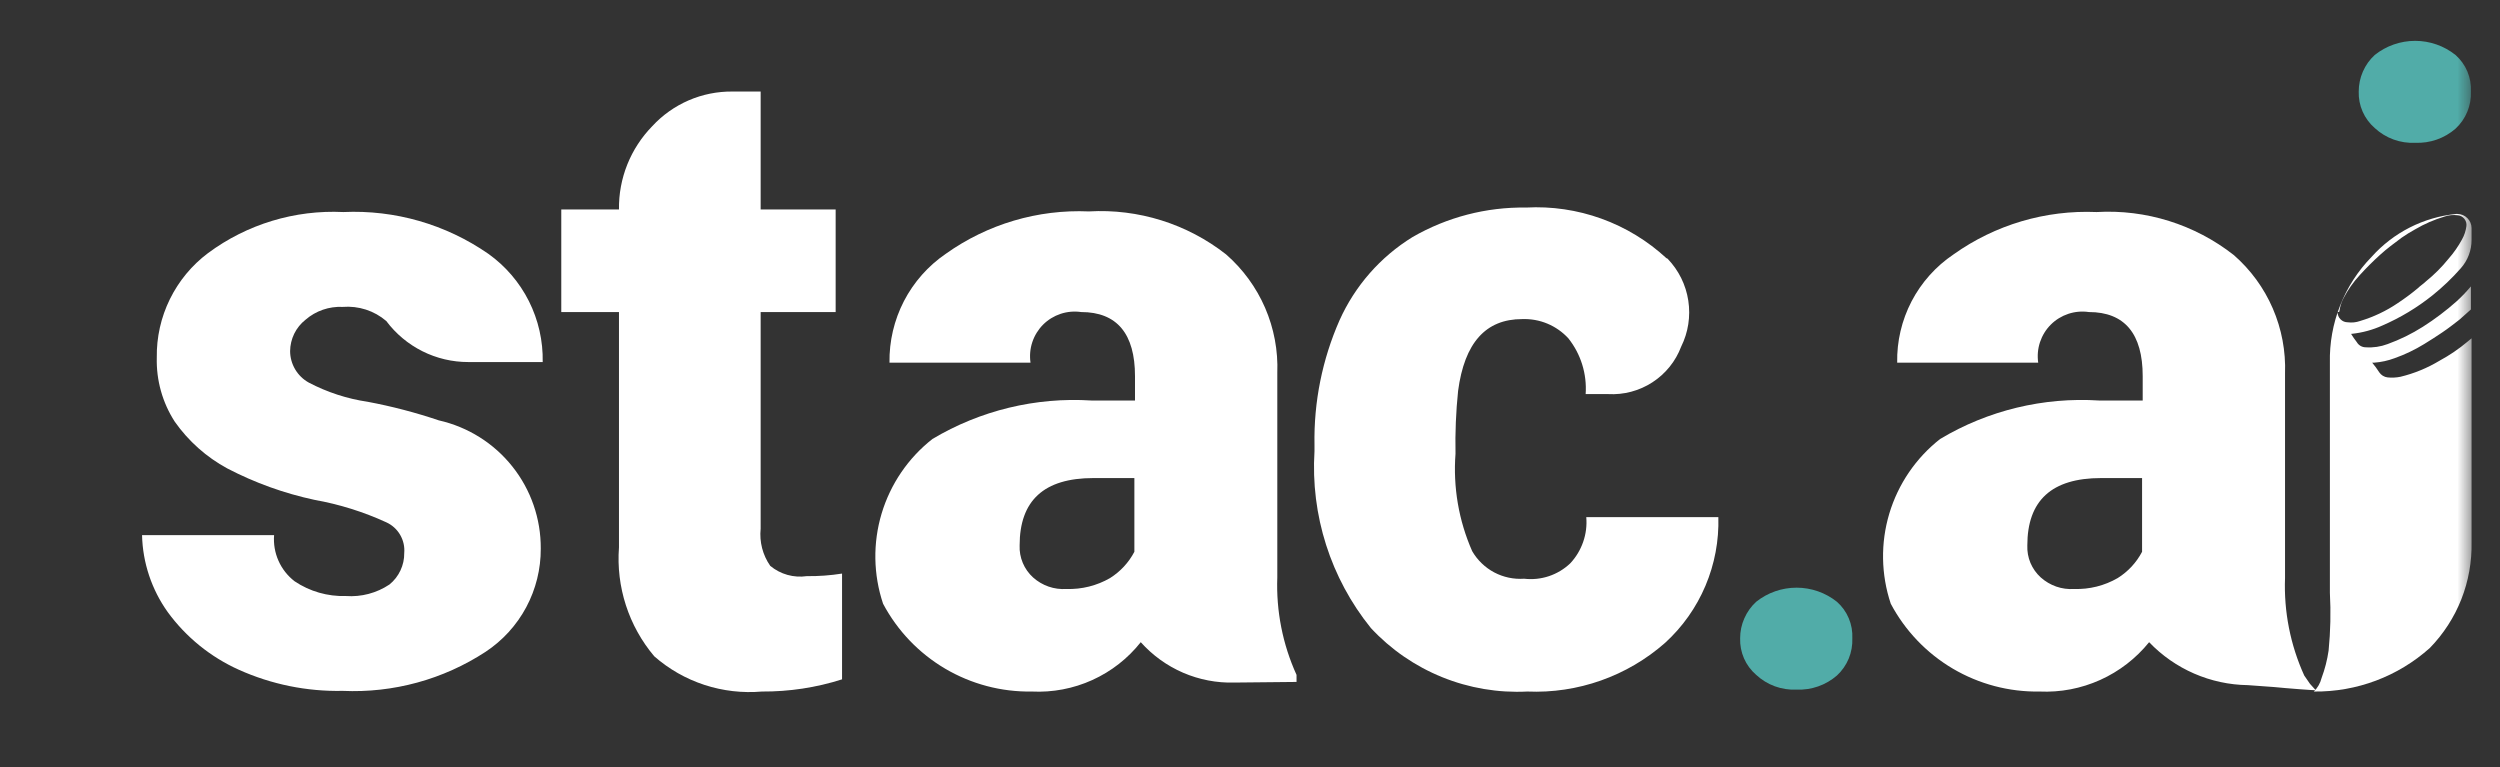
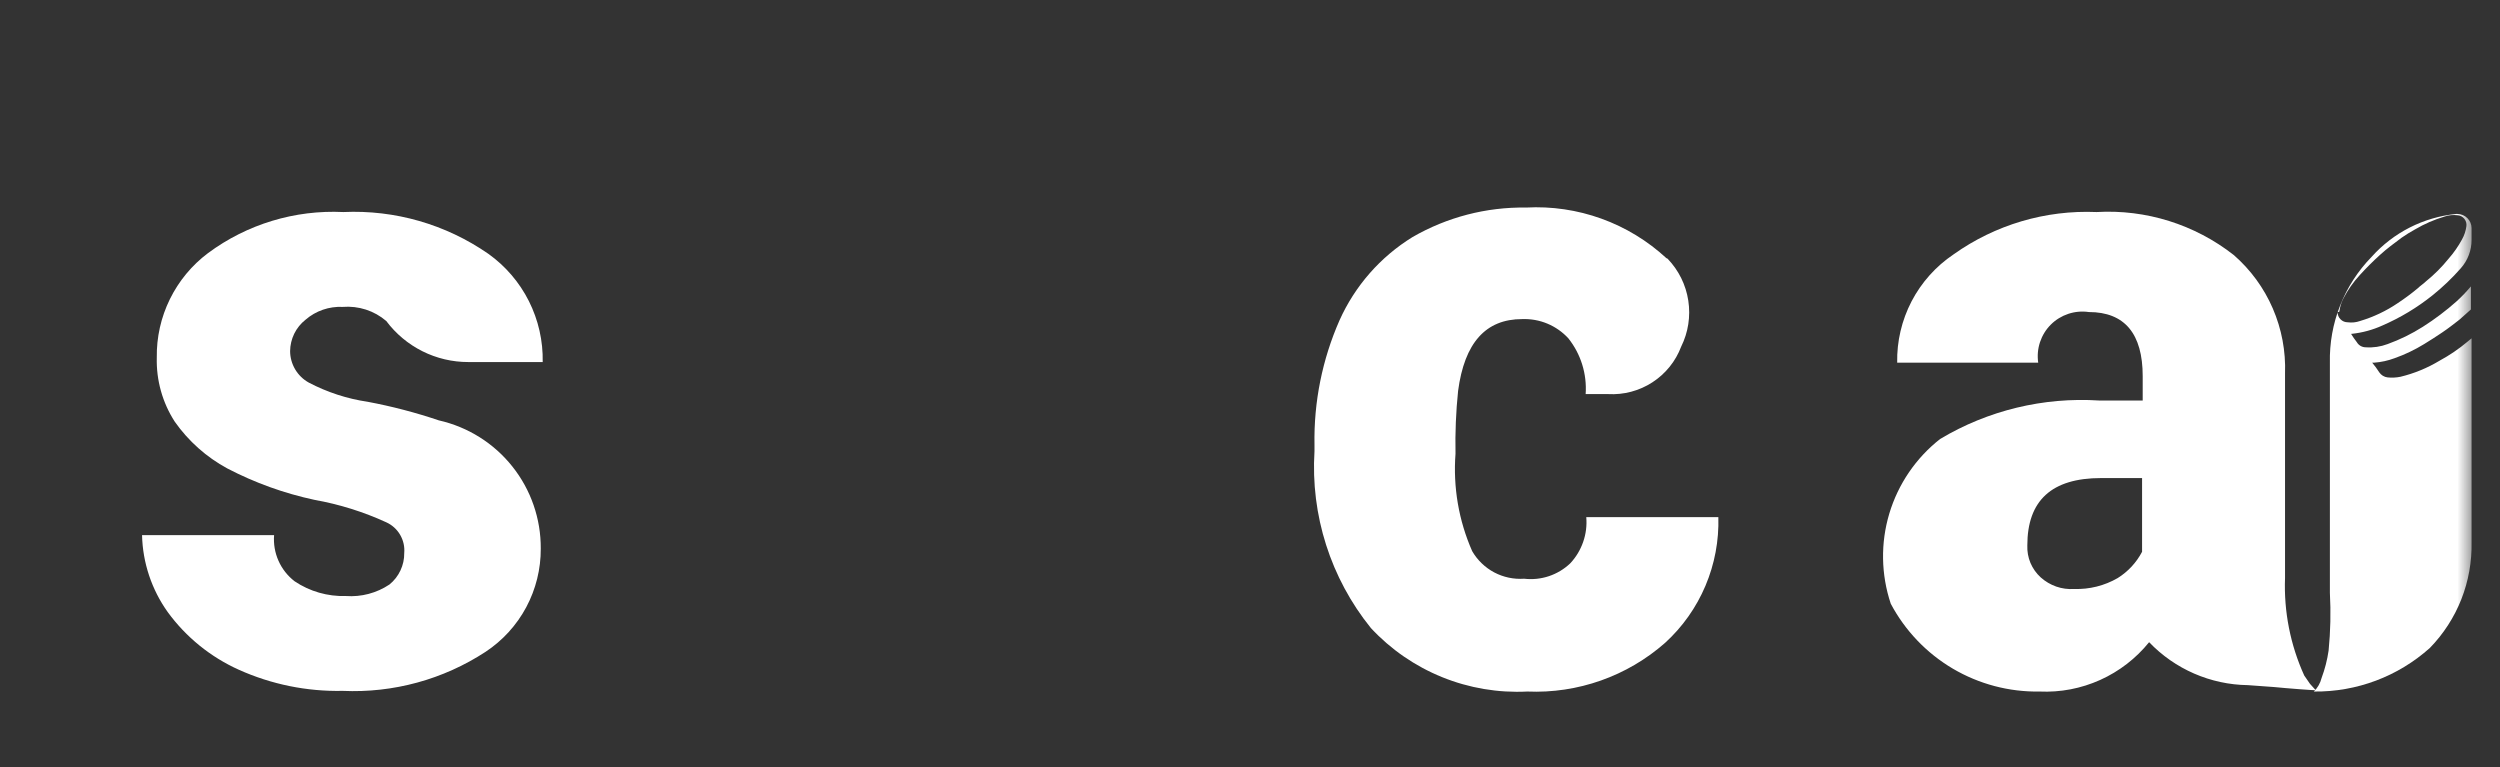
<svg xmlns="http://www.w3.org/2000/svg" width="88" height="27" viewBox="0 0 88 27" fill="none">
  <rect x="0" y="0" width="88" height="27" fill="#333333" stroke="none" />
  <mask id="mask0_101_1062" style="mask-type:luminance" maskUnits="userSpaceOnUse" x="0" y="0" width="88" height="27">
    <path d="M87.114 0H0.887V26.668H87.114V0Z" fill="white" />
  </mask>
  <g mask="url(#mask0_101_1062)">
-     <path d="M64.66 21.183C64.841 21.343 64.984 21.542 65.077 21.764C65.171 21.987 65.213 22.228 65.202 22.469C65.211 22.713 65.168 22.957 65.075 23.183C64.981 23.409 64.84 23.612 64.66 23.778C64.267 24.119 63.758 24.297 63.239 24.274C62.979 24.287 62.719 24.247 62.475 24.158C62.231 24.069 62.008 23.932 61.817 23.755C61.633 23.596 61.487 23.399 61.389 23.176C61.292 22.953 61.245 22.712 61.253 22.469C61.252 22.227 61.302 21.988 61.4 21.767C61.497 21.545 61.639 21.346 61.817 21.183C62.221 20.861 62.722 20.686 63.239 20.686C63.755 20.686 64.256 20.861 64.66 21.183Z" fill="#51ACA8" />
-     <path d="M86.434 1.935C86.615 2.095 86.758 2.294 86.852 2.516C86.945 2.739 86.988 2.98 86.976 3.221C86.986 3.465 86.943 3.709 86.849 3.935C86.756 4.161 86.614 4.364 86.434 4.53C86.042 4.871 85.533 5.049 85.013 5.026C84.753 5.039 84.494 4.999 84.25 4.91C84.006 4.821 83.782 4.684 83.591 4.507C83.408 4.348 83.261 4.15 83.164 3.928C83.066 3.705 83.02 3.464 83.027 3.221C83.027 2.979 83.077 2.74 83.174 2.519C83.271 2.297 83.413 2.098 83.591 1.935C83.996 1.613 84.497 1.438 85.013 1.438C85.529 1.438 86.03 1.613 86.434 1.935Z" fill="#51ACA8" />
-     <path d="M26.775 7.374H29.415V10.984H26.775V18.611C26.727 19.073 26.847 19.538 27.113 19.919C27.291 20.066 27.497 20.174 27.718 20.236C27.939 20.298 28.172 20.313 28.399 20.28C28.815 20.285 29.23 20.255 29.64 20.19V23.913C28.729 24.204 27.777 24.348 26.82 24.342C26.137 24.401 25.449 24.322 24.797 24.109C24.146 23.896 23.544 23.553 23.029 23.101C22.129 22.034 21.683 20.657 21.788 19.265V10.984H19.757V7.374H21.788C21.78 6.832 21.88 6.293 22.081 5.79C22.283 5.286 22.582 4.828 22.961 4.44C23.32 4.051 23.757 3.742 24.242 3.532C24.728 3.322 25.253 3.217 25.782 3.222H26.775V7.374Z" fill="white" />
-     <path d="M40.155 22.605C39.7 23.179 39.115 23.636 38.447 23.938C37.78 24.24 37.051 24.378 36.319 24.342C35.247 24.36 34.19 24.08 33.266 23.535C32.342 22.989 31.587 22.199 31.084 21.251C30.74 20.223 30.722 19.114 31.033 18.076C31.345 17.038 31.969 16.121 32.822 15.452C34.508 14.446 36.459 13.974 38.418 14.098H39.952V13.241C39.952 11.752 39.32 10.984 38.057 10.984C37.814 10.949 37.567 10.97 37.334 11.047C37.102 11.124 36.89 11.254 36.717 11.427C36.544 11.601 36.414 11.812 36.337 12.044C36.26 12.277 36.239 12.524 36.274 12.767H31.31C31.298 12.013 31.473 11.268 31.819 10.598C32.166 9.929 32.673 9.356 33.296 8.931C34.761 7.889 36.531 7.364 38.328 7.442C40.068 7.341 41.785 7.878 43.156 8.953C43.749 9.471 44.219 10.114 44.532 10.836C44.844 11.558 44.991 12.341 44.961 13.128V20.326C44.918 21.506 45.149 22.68 45.638 23.756V24.004L43.45 24.026C42.83 24.044 42.214 23.925 41.645 23.68C41.076 23.434 40.568 23.067 40.155 22.605ZM39.072 20.349C39.435 20.121 39.731 19.802 39.93 19.423V16.828H38.486C36.748 16.828 35.891 17.618 35.891 19.198C35.882 19.409 35.92 19.62 36.002 19.815C36.084 20.01 36.207 20.184 36.364 20.326C36.523 20.469 36.709 20.578 36.91 20.648C37.112 20.718 37.325 20.746 37.538 20.732C38.075 20.75 38.607 20.617 39.072 20.349Z" fill="white" />
    <path d="M55.273 19.829C55.476 19.613 55.63 19.356 55.727 19.076C55.825 18.797 55.862 18.5 55.837 18.204H60.486C60.51 19.033 60.355 19.857 60.032 20.62C59.709 21.384 59.225 22.068 58.613 22.627C57.278 23.803 55.539 24.418 53.761 24.342C52.736 24.394 51.712 24.221 50.761 23.835C49.81 23.449 48.955 22.86 48.256 22.108C46.838 20.354 46.13 18.131 46.27 15.88V15.655C46.243 14.149 46.544 12.655 47.15 11.277C47.694 10.063 48.59 9.041 49.722 8.344C50.936 7.644 52.316 7.285 53.716 7.306C54.617 7.257 55.519 7.39 56.368 7.696C57.217 8.002 57.995 8.476 58.658 9.088C58.675 9.091 58.691 9.098 58.703 9.111C59.09 9.515 59.344 10.028 59.428 10.582C59.513 11.135 59.425 11.701 59.177 12.202C58.982 12.718 58.627 13.158 58.164 13.458C57.702 13.758 57.155 13.903 56.605 13.872H55.815C55.864 13.164 55.647 12.464 55.206 11.909C55 11.685 54.748 11.509 54.468 11.392C54.187 11.275 53.885 11.221 53.581 11.232C52.295 11.232 51.55 12.067 51.325 13.759C51.249 14.494 51.219 15.232 51.234 15.971C51.145 17.145 51.346 18.323 51.821 19.401C52.004 19.717 52.273 19.976 52.596 20.148C52.919 20.319 53.284 20.396 53.649 20.371C53.943 20.405 54.241 20.375 54.522 20.281C54.802 20.187 55.059 20.033 55.273 19.829Z" fill="white" />
    <path d="M75.649 22.605C75.187 23.177 74.597 23.632 73.927 23.934C73.257 24.236 72.525 24.376 71.79 24.342C70.718 24.36 69.661 24.08 68.737 23.535C67.813 22.989 67.058 22.199 66.555 21.251C66.211 20.223 66.193 19.114 66.504 18.076C66.816 17.038 67.44 16.121 68.293 15.452C69.978 14.445 71.93 13.973 73.889 14.098H75.423V13.241C75.423 11.752 74.791 10.984 73.528 10.984C73.285 10.948 73.038 10.97 72.805 11.047C72.573 11.124 72.361 11.254 72.188 11.427C72.015 11.6 71.885 11.812 71.808 12.044C71.731 12.277 71.71 12.524 71.745 12.767H66.781C66.766 12.016 66.941 11.273 67.287 10.607C67.635 9.941 68.143 9.372 68.767 8.953C70.232 7.911 72.002 7.387 73.799 7.464C75.539 7.363 77.255 7.901 78.627 8.976C79.221 9.493 79.691 10.136 80.003 10.859C80.315 11.581 80.462 12.364 80.433 13.15V20.349C80.389 21.529 80.621 22.703 81.109 23.778L81.312 24.072L81.516 24.297C81.403 24.297 80.5 24.23 80.049 24.184C79.778 24.162 79.124 24.117 79.124 24.117C78.473 24.108 77.831 23.97 77.234 23.71C76.638 23.451 76.099 23.075 75.649 22.605ZM74.543 20.348C74.906 20.121 75.202 19.802 75.401 19.423V16.828H73.957C72.219 16.828 71.362 17.618 71.362 19.198C71.353 19.409 71.391 19.62 71.472 19.815C71.555 20.01 71.678 20.184 71.835 20.326C71.994 20.468 72.18 20.578 72.381 20.648C72.583 20.718 72.796 20.746 73.009 20.732C73.546 20.75 74.078 20.617 74.543 20.348Z" fill="white" />
    <path d="M86.863 12.022C86.556 12.28 86.223 12.507 85.87 12.698C85.443 12.955 84.979 13.146 84.494 13.263C84.346 13.293 84.193 13.3 84.043 13.285C83.984 13.278 83.927 13.258 83.876 13.227C83.826 13.196 83.782 13.154 83.749 13.105C83.674 12.987 83.591 12.873 83.501 12.766H83.569C83.816 12.748 84.059 12.695 84.291 12.608C84.653 12.48 85.001 12.313 85.329 12.112C85.555 11.976 85.758 11.841 85.961 11.706C86.164 11.57 86.367 11.412 86.57 11.254C86.705 11.142 86.841 11.006 86.976 10.893V10.081C86.822 10.265 86.656 10.438 86.48 10.6C86.106 10.933 85.706 11.235 85.284 11.503C84.894 11.75 84.477 11.955 84.043 12.112C83.798 12.204 83.536 12.243 83.275 12.225C83.212 12.225 83.149 12.209 83.093 12.177C83.038 12.145 82.992 12.1 82.96 12.044C82.887 11.95 82.819 11.852 82.757 11.751H82.779C83.154 11.712 83.519 11.613 83.862 11.457C84.493 11.183 85.085 10.827 85.622 10.397C85.98 10.11 86.312 9.793 86.615 9.449C86.866 9.171 87.003 8.808 86.999 8.434V8.028C86.998 7.896 86.945 7.771 86.852 7.678C86.759 7.585 86.634 7.532 86.502 7.531H86.457C85.31 7.644 84.247 8.184 83.479 9.043C82.999 9.535 82.623 10.118 82.371 10.757C82.119 11.396 81.997 12.079 82.012 12.766V20.867C82.049 21.544 82.034 22.223 81.967 22.898C81.919 23.229 81.836 23.554 81.719 23.868C81.674 24.048 81.58 24.212 81.448 24.342C82.954 24.36 84.411 23.812 85.532 22.807C86.011 22.315 86.388 21.732 86.64 21.093C86.891 20.454 87.013 19.771 86.999 19.084V11.909C86.954 11.954 86.908 11.976 86.863 12.022ZM82.35 10.938C82.371 10.789 82.417 10.644 82.486 10.51C82.642 10.206 82.839 9.925 83.072 9.675C83.298 9.427 83.524 9.201 83.772 8.976C84.02 8.75 84.268 8.569 84.539 8.366C84.692 8.26 84.85 8.162 85.013 8.073C85.339 7.881 85.688 7.729 86.051 7.622C86.196 7.573 86.35 7.558 86.502 7.577C86.549 7.579 86.594 7.592 86.636 7.613C86.677 7.634 86.714 7.664 86.744 7.7C86.773 7.736 86.795 7.777 86.808 7.822C86.821 7.867 86.824 7.914 86.818 7.96C86.796 8.127 86.743 8.288 86.66 8.434C86.528 8.677 86.369 8.904 86.186 9.111C85.952 9.402 85.687 9.666 85.397 9.901C85.306 9.991 85.193 10.059 85.103 10.149C84.879 10.335 84.646 10.508 84.404 10.668C83.995 10.946 83.546 11.159 83.072 11.3C82.935 11.348 82.788 11.364 82.644 11.345C82.596 11.345 82.549 11.336 82.505 11.319C82.461 11.301 82.421 11.274 82.387 11.24C82.353 11.207 82.327 11.167 82.309 11.123C82.291 11.079 82.282 11.031 82.283 10.984C82.35 10.984 82.35 10.961 82.35 10.938Z" fill="white" />
    <path d="M13.597 18.385C12.792 18.016 11.942 17.75 11.07 17.595C10.002 17.366 8.97 16.994 8.001 16.489C7.266 16.091 6.632 15.527 6.151 14.842C5.718 14.171 5.498 13.384 5.519 12.586C5.508 11.874 5.666 11.169 5.98 10.53C6.294 9.891 6.754 9.335 7.324 8.908C8.697 7.891 10.379 7.381 12.085 7.464C13.9 7.381 15.691 7.896 17.185 8.931C17.791 9.362 18.283 9.935 18.617 10.599C18.951 11.264 19.118 12 19.103 12.744H16.485C15.925 12.745 15.371 12.615 14.87 12.364C14.369 12.113 13.933 11.749 13.597 11.3C13.387 11.12 13.143 10.983 12.88 10.898C12.616 10.813 12.338 10.781 12.063 10.803C11.585 10.78 11.116 10.941 10.754 11.255C10.587 11.387 10.451 11.555 10.357 11.746C10.264 11.937 10.214 12.147 10.212 12.36C10.213 12.586 10.275 12.807 10.39 13.002C10.505 13.196 10.669 13.356 10.867 13.466C11.516 13.807 12.217 14.036 12.943 14.143C13.792 14.302 14.629 14.521 15.447 14.797C16.47 15.028 17.384 15.601 18.036 16.422C18.689 17.242 19.041 18.262 19.035 19.31C19.039 20.029 18.863 20.738 18.525 21.372C18.186 22.006 17.694 22.546 17.094 22.943C15.603 23.918 13.843 24.399 12.063 24.319C10.804 24.345 9.555 24.091 8.407 23.575C7.41 23.127 6.547 22.427 5.903 21.544C5.338 20.752 5.023 19.809 5 18.836H9.648C9.624 19.146 9.677 19.456 9.803 19.74C9.929 20.024 10.124 20.271 10.37 20.461C10.903 20.819 11.534 21 12.176 20.98C12.718 21.019 13.258 20.876 13.71 20.574C13.874 20.44 14.006 20.272 14.096 20.08C14.186 19.889 14.232 19.68 14.229 19.468C14.249 19.244 14.198 19.02 14.085 18.826C13.972 18.632 13.802 18.478 13.597 18.385Z" fill="white" />
  </g>
</svg>